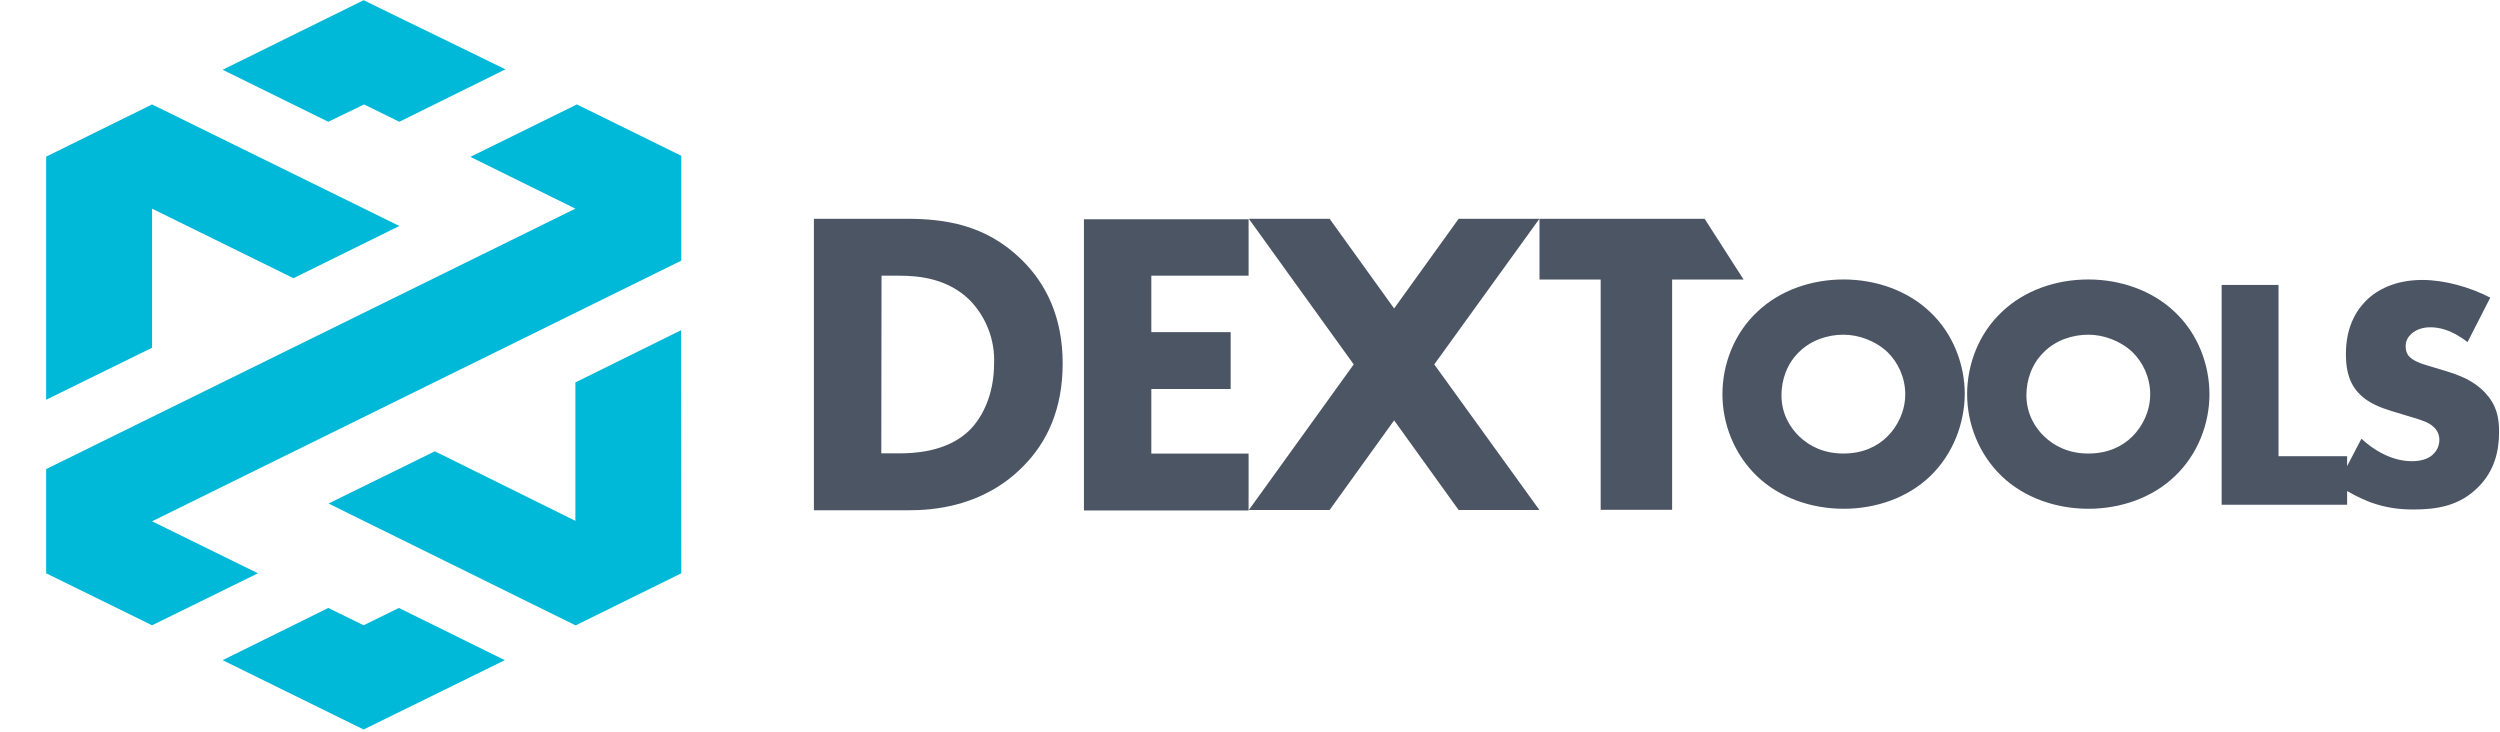
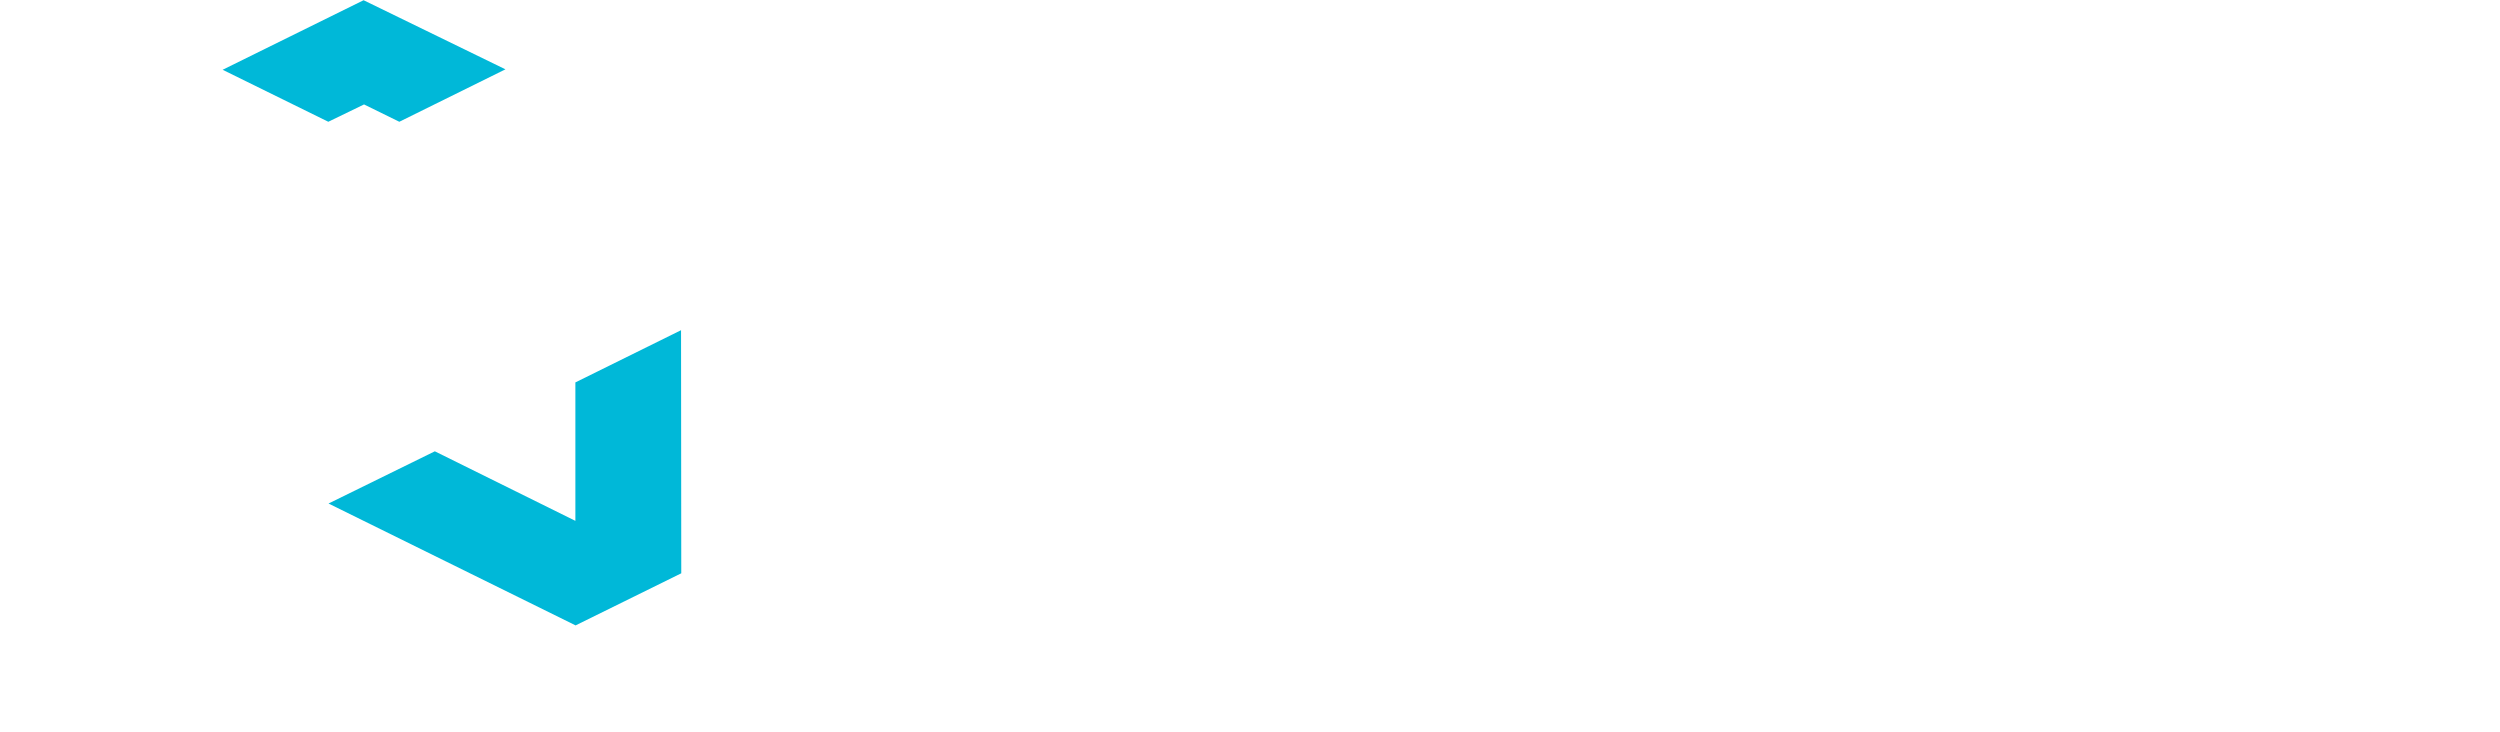
<svg xmlns="http://www.w3.org/2000/svg" width="205" height="60" viewBox="0 0 205 60" fill="none">
-   <path d="M55.864 21.373V12.774L47.305 8.564L38.569 12.863L47.181 17.109L3.785 38.464V47.01L12.468 51.273L21.151 47.01L12.468 42.746L55.864 21.373Z" fill="#00B8D8" />
-   <path d="M12.468 17.109L24.063 22.812L32.745 18.53L12.468 8.564L3.785 12.845V32.779L12.468 28.515V17.109Z" fill="#00B8D8" />
  <path d="M29.851 8.564L32.745 9.985L41.446 5.685L29.815 0.018L18.256 5.721L26.921 9.985L29.851 8.564Z" fill="#00B8D8" />
  <path d="M55.864 47.01L55.846 27.076L47.181 31.358V42.71L35.657 37.007L26.939 41.289L47.181 51.273V51.291L55.864 47.01Z" fill="#00B8D8" />
-   <path d="M29.815 51.273L26.921 49.852L18.256 54.134L29.815 59.819L41.392 54.134L32.71 49.852L29.815 51.273Z" fill="#00B8D8" />
-   <path fill-rule="evenodd" clip-rule="evenodd" d="M83.709 21.234C80.79 18.411 77.458 17.94 74.303 17.94H66.74V41.841H74.48C76.479 41.841 80.594 41.586 83.886 38.253C85.845 36.292 87.139 33.567 87.139 29.802C87.139 26.077 85.826 23.273 83.709 21.234ZM73.735 37.175H72.266L72.285 22.607H73.755C75.44 22.607 77.772 22.862 79.555 24.646C80.868 26.018 81.593 27.881 81.515 29.802C81.515 32.449 80.476 34.488 79.183 35.567C77.38 37.076 74.891 37.175 73.735 37.175ZM94.409 22.607H102.384V17.979H88.883V41.86H102.384V37.194H94.409V31.9H100.914V27.234H94.409V22.607ZM139.779 17.94H126.239V22.92H131.255V41.802H137.114V22.92H142.973L139.779 17.94ZM119.609 17.94H126.232L117.61 29.881L126.232 41.821H119.609L114.318 34.469L109.027 41.821H102.404L111.006 29.881L102.404 17.94H109.027L114.318 25.293L119.609 17.94ZM158.268 39.053C156.426 40.817 153.84 41.719 151.175 41.719C148.51 41.719 145.903 40.798 144.081 39.053C142.161 37.21 141.24 34.7 141.24 32.328C141.24 29.916 142.161 27.387 144.081 25.583C145.923 23.818 148.51 22.916 151.175 22.916C153.84 22.916 156.446 23.838 158.268 25.583C160.189 27.387 161.11 29.936 161.11 32.328C161.09 34.7 160.169 37.229 158.268 39.053ZM147.51 28.877C146.531 29.818 146.08 31.151 146.08 32.406C146.08 33.994 146.844 35.112 147.51 35.759C148.372 36.602 149.587 37.19 151.155 37.19C152.742 37.19 153.938 36.621 154.78 35.779C155.623 34.935 156.23 33.7 156.23 32.328C156.23 30.916 155.603 29.681 154.78 28.877C153.781 27.936 152.409 27.445 151.155 27.445C149.862 27.445 148.49 27.897 147.51 28.877ZM171.24 41.719C173.905 41.719 176.492 40.817 178.334 39.053C180.254 37.229 181.175 34.7 181.175 32.328C181.175 29.936 180.254 27.387 178.334 25.583C176.512 23.838 173.905 22.916 171.24 22.916C168.575 22.916 165.989 23.818 164.147 25.583C162.226 27.387 161.305 29.916 161.305 32.328C161.305 34.7 162.226 37.21 164.147 39.053C165.969 40.798 168.575 41.719 171.24 41.719ZM166.165 32.406C166.165 31.151 166.616 29.818 167.596 28.877C168.556 27.897 169.947 27.445 171.24 27.445C172.494 27.445 173.866 27.936 174.866 28.877C175.689 29.681 176.316 30.916 176.316 32.328C176.316 33.7 175.708 34.935 174.866 35.779C174.023 36.621 172.828 37.19 171.24 37.19C169.673 37.19 168.458 36.602 167.596 35.759C166.929 35.112 166.165 33.994 166.165 32.406ZM186.839 23.367V37.406H192.463V38.222L193.638 35.974C194.638 36.916 196.147 37.818 197.773 37.818C198.714 37.818 199.282 37.523 199.575 37.19C199.85 36.916 200.027 36.523 200.027 36.053C200.027 35.7 199.89 35.288 199.517 34.975C199.114 34.606 198.508 34.426 197.543 34.14C197.429 34.106 197.31 34.071 197.185 34.033L195.97 33.661C195.206 33.425 194.109 33.014 193.384 32.21C192.463 31.21 192.365 29.936 192.365 29.014C192.365 26.799 193.227 25.446 194.011 24.661C194.932 23.74 196.44 22.956 198.635 22.956C200.418 22.956 202.496 23.524 204.201 24.407L202.338 28.053C200.928 26.955 199.89 26.838 199.262 26.838C198.812 26.838 198.185 26.955 197.714 27.387C197.44 27.661 197.264 27.955 197.264 28.367C197.264 28.701 197.322 28.936 197.499 29.171C197.636 29.328 197.949 29.661 199.066 29.975L200.498 30.406C201.633 30.759 202.809 31.171 203.769 32.191C204.691 33.171 204.926 34.171 204.926 35.406C204.926 37.053 204.514 38.641 203.221 39.935C201.693 41.484 199.83 41.778 197.91 41.778C196.774 41.778 195.696 41.66 194.383 41.19C194.368 41.184 194.351 41.177 194.332 41.17C194.055 41.06 193.341 40.777 192.463 40.265V41.386H182.175V23.367H186.839Z" fill="#4B5563" />
</svg>